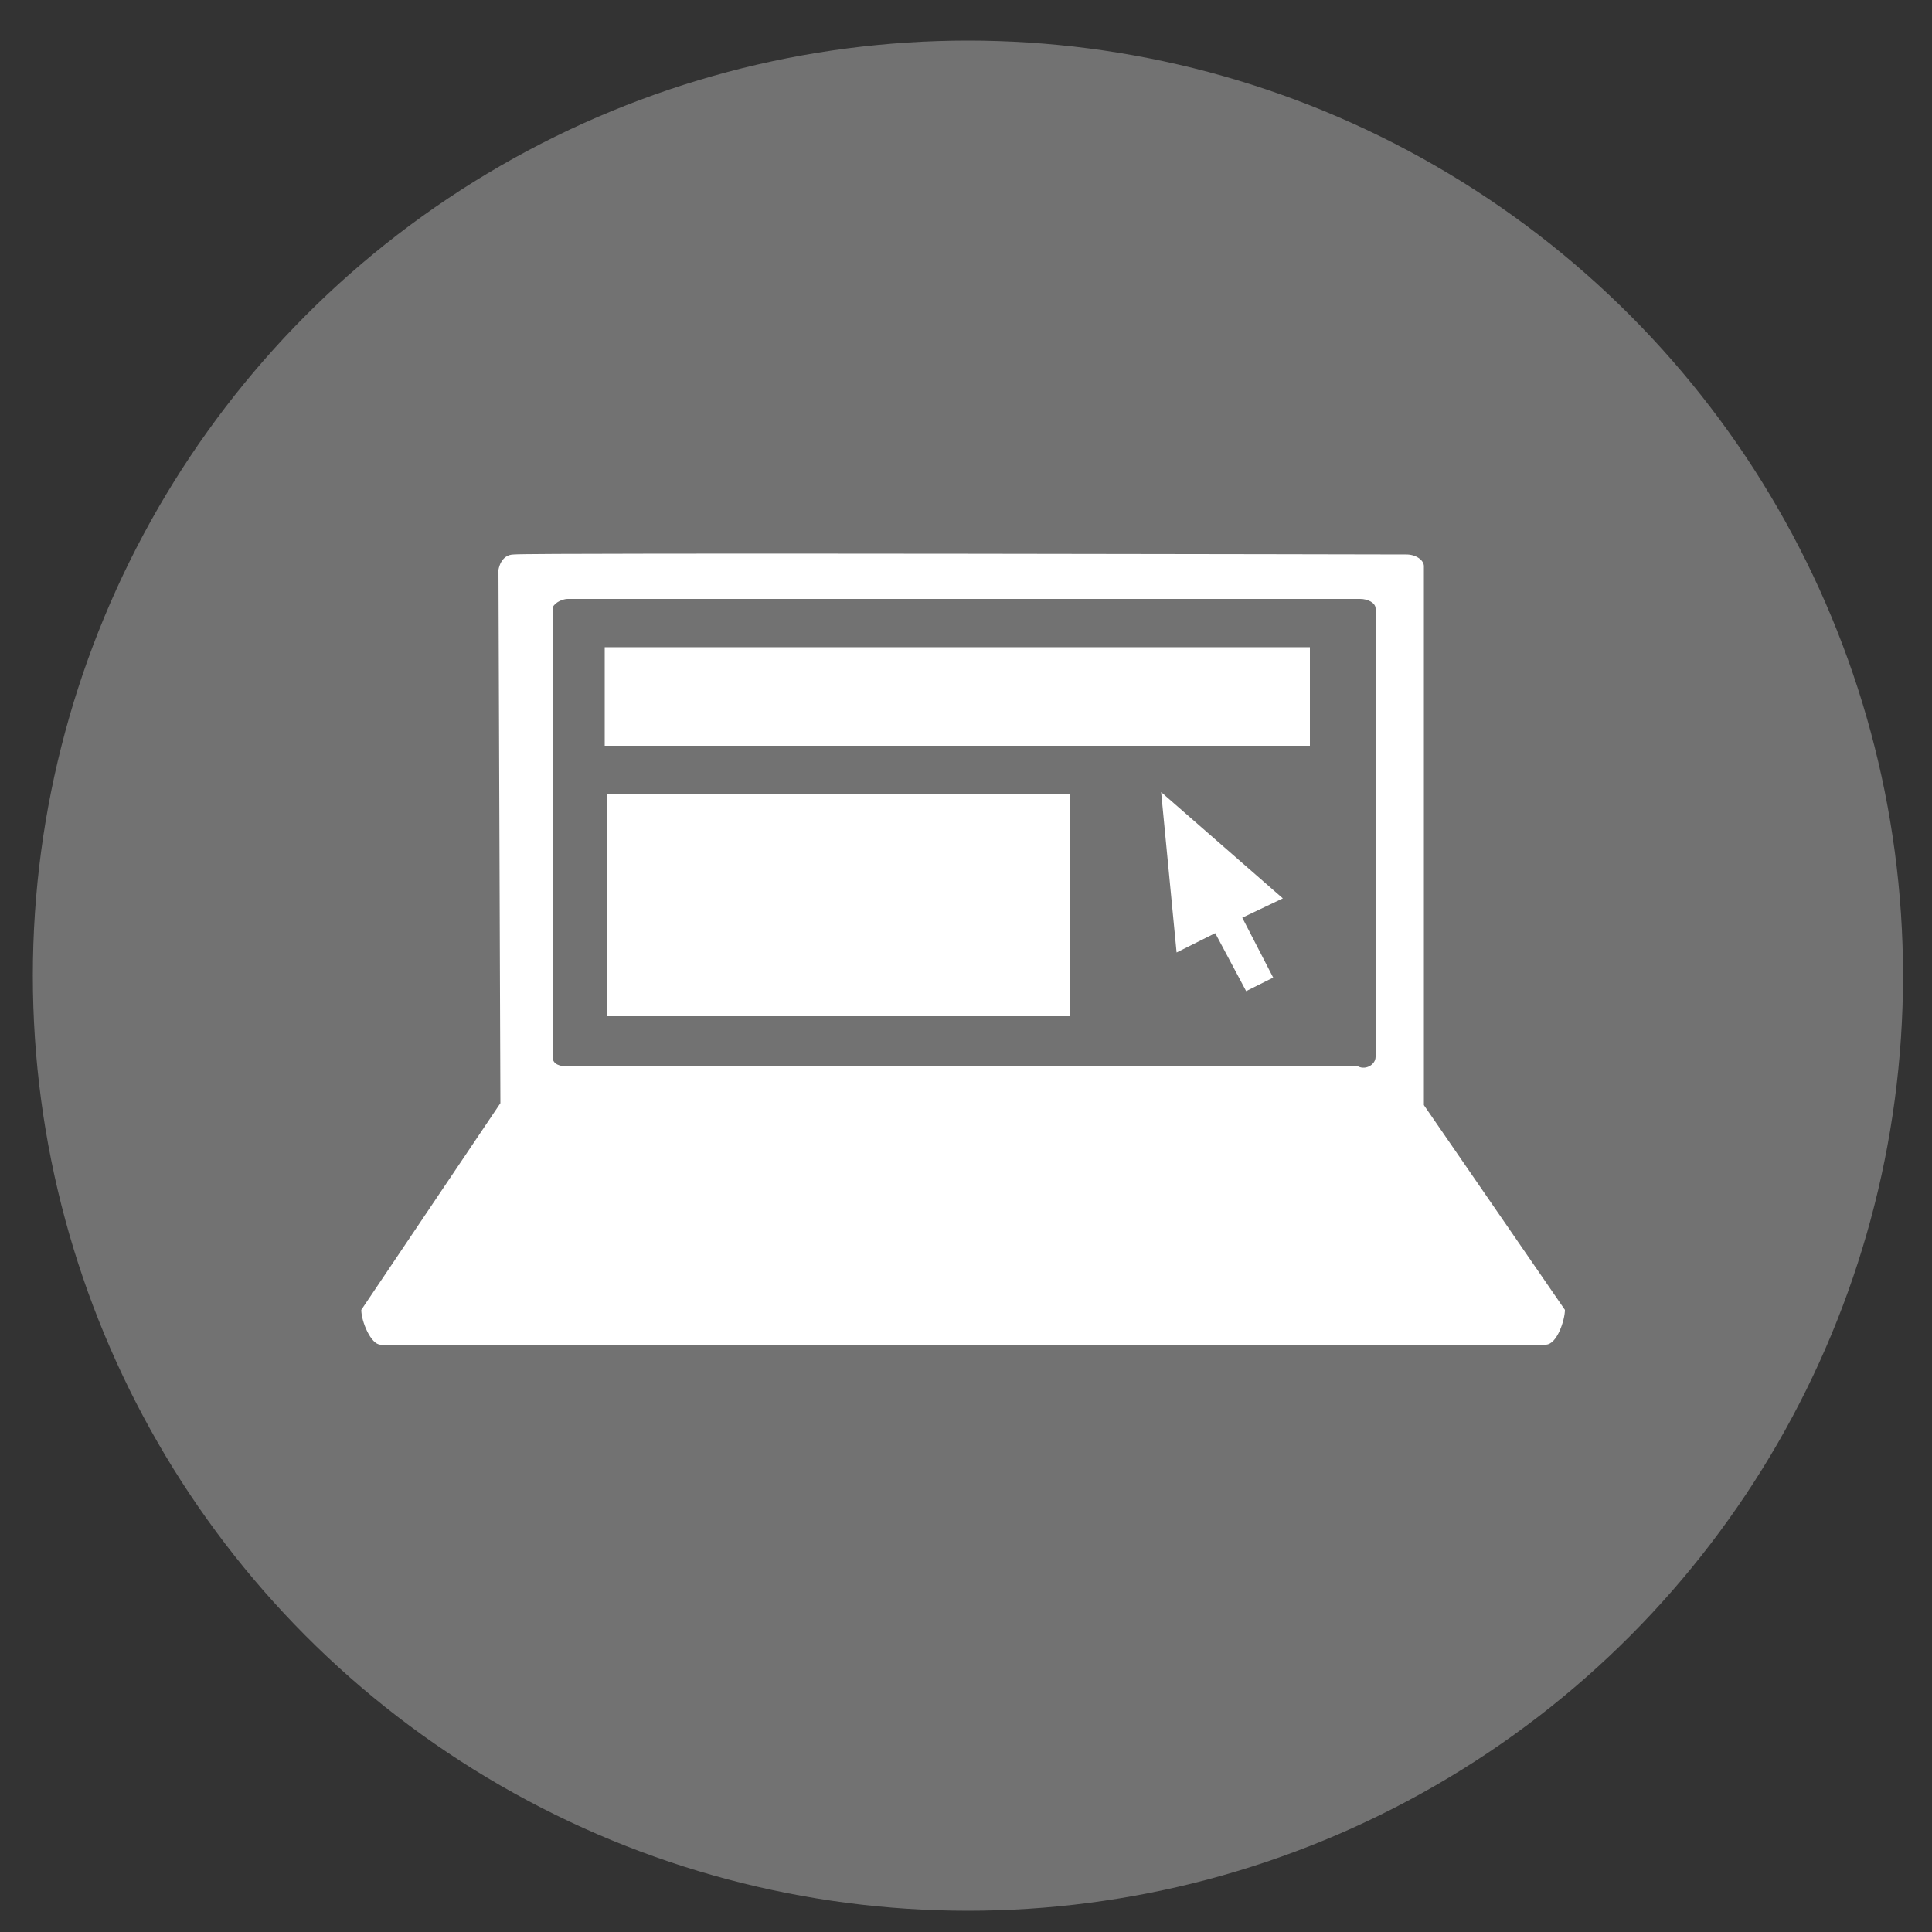
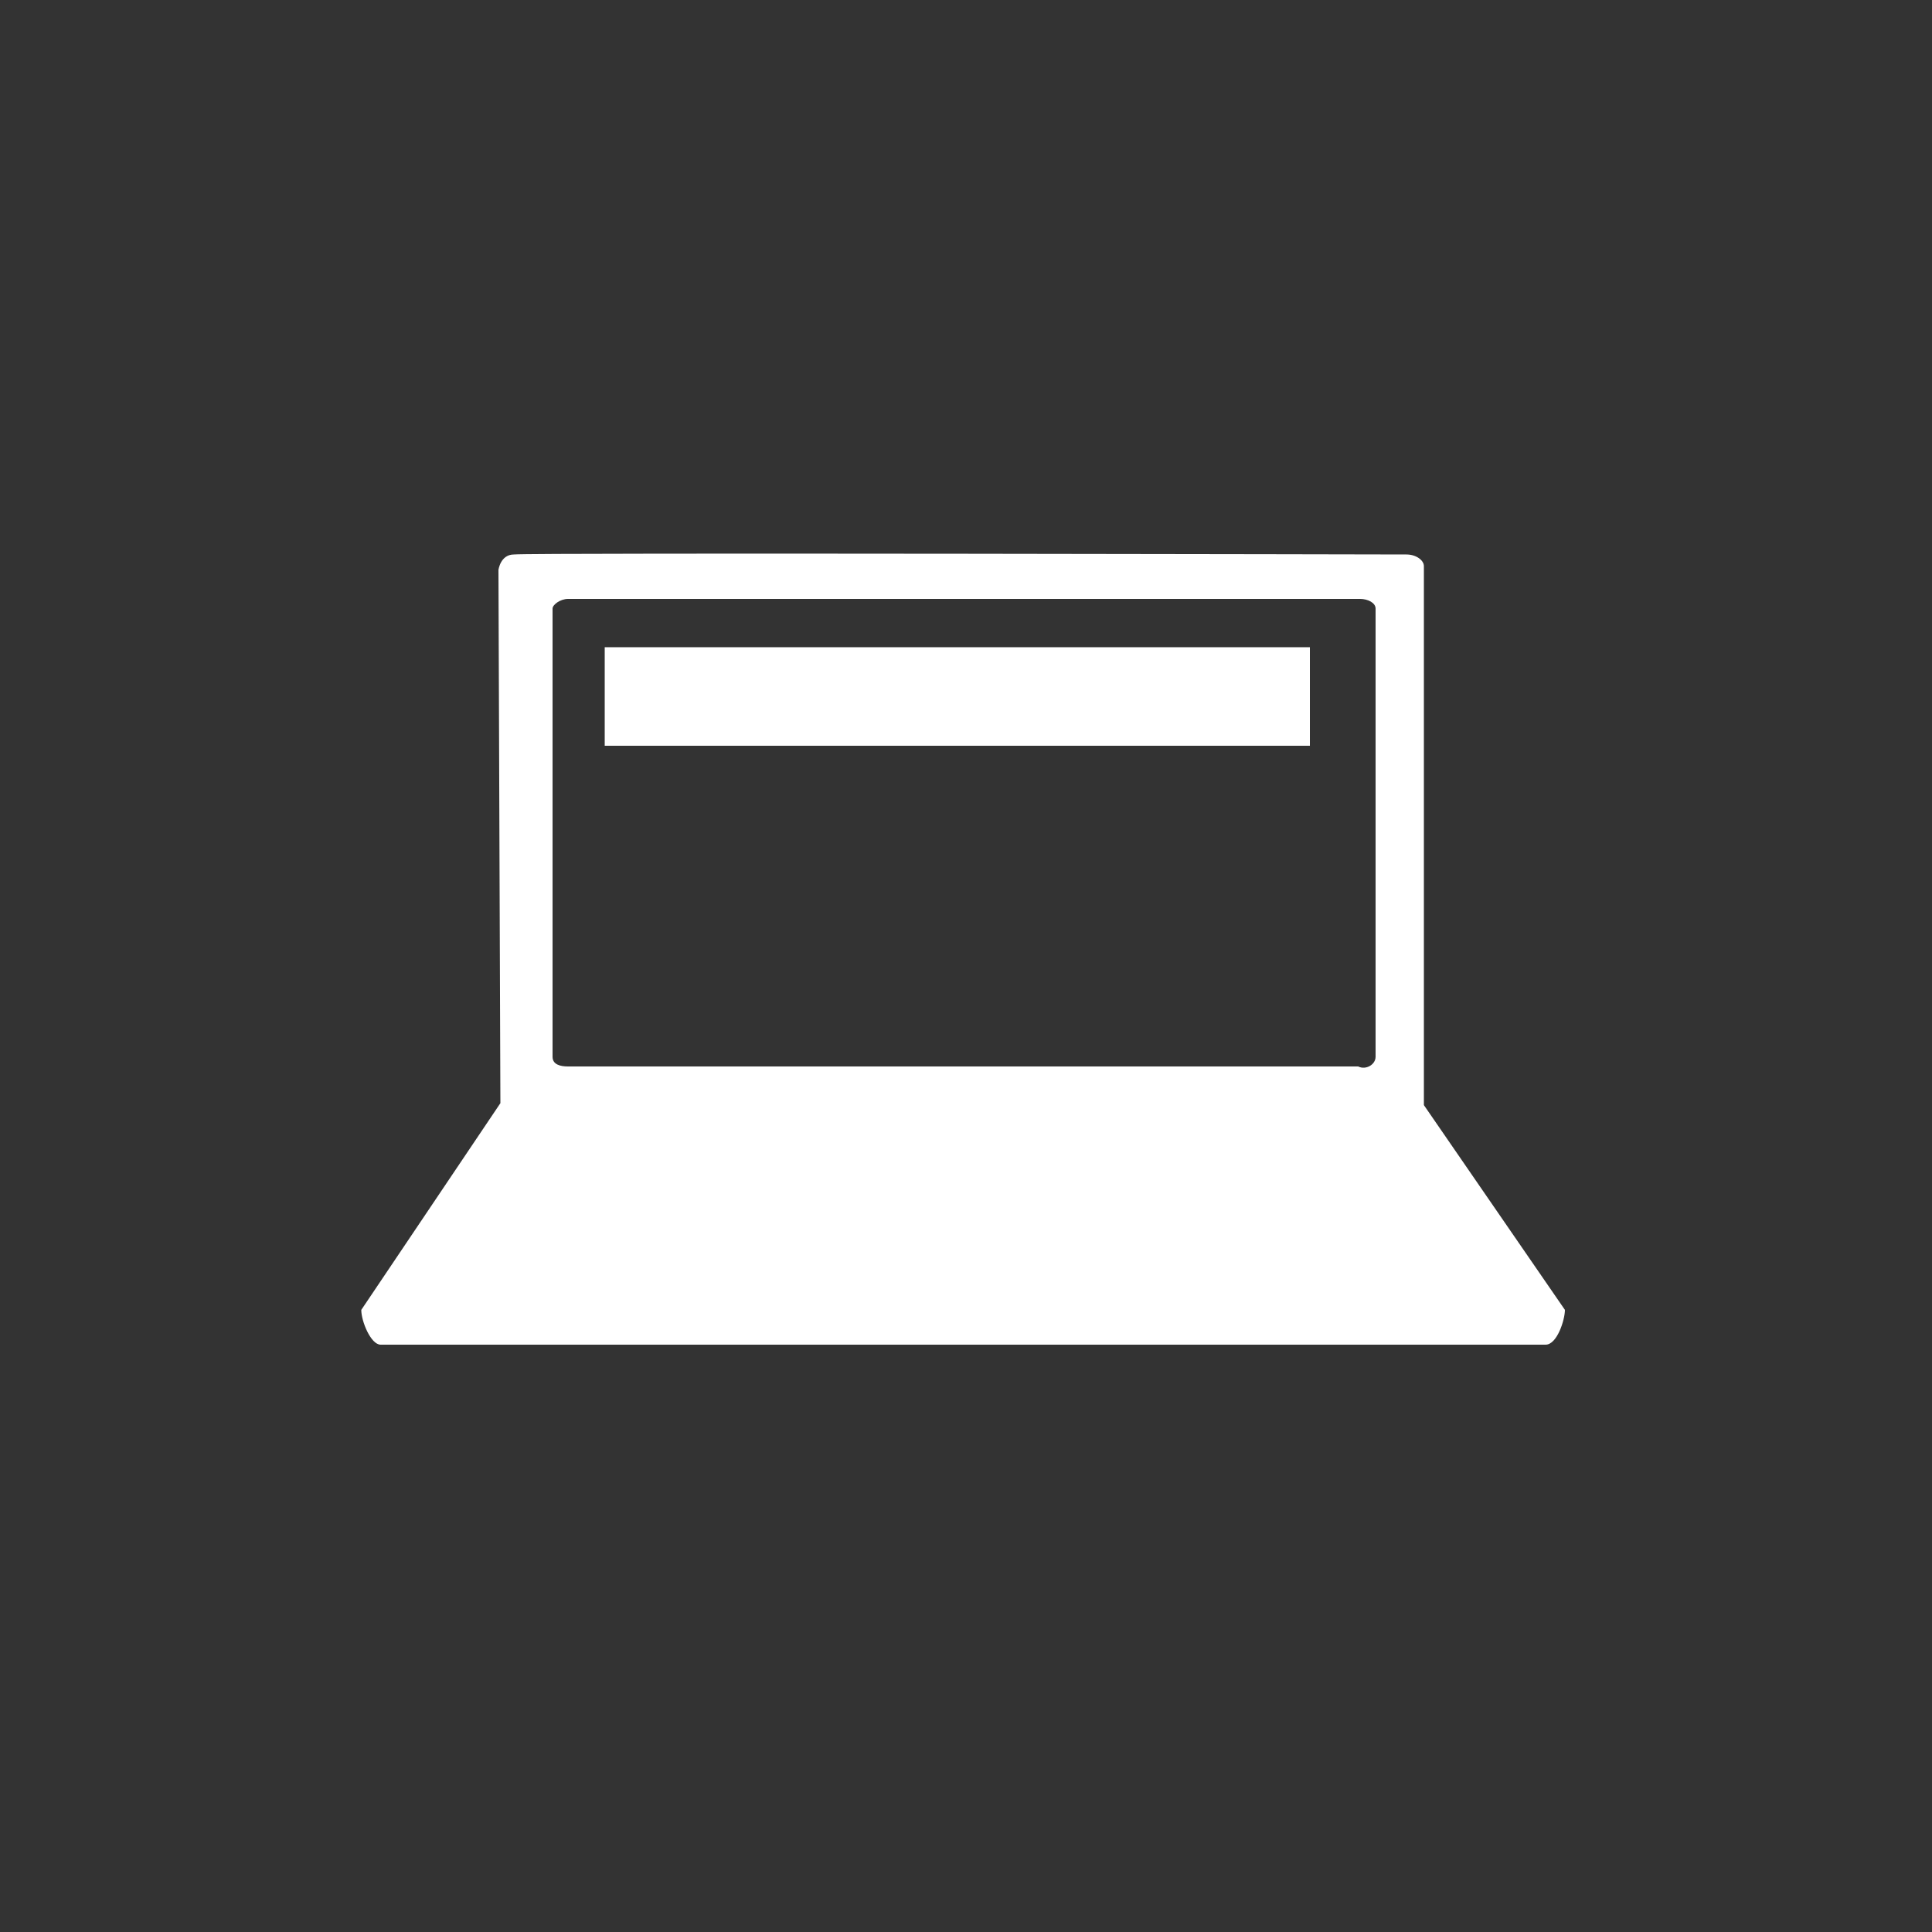
<svg xmlns="http://www.w3.org/2000/svg" version="1.1" id="Layer_1" x="0px" y="0px" viewBox="0 0 100 100" style="enable-background:new 0 0 100 100;" xml:space="preserve">
  <rect x="0" y="0" width="100" height="100" fill="#333333" stroke="none" />
  <style type="text/css">
	.st0{fill:#727272;}
	.st1{fill:#FFFFFF;}
</style>
-   <circle class="st0" cx="50.1" cy="50.5" r="48.4" />
  <path class="st1" d="M71.2,54.7V31.5c0-0.3-0.4-0.5-0.8-0.5H53.3h-2.2h-9.2h-2.2H29.4c-0.4,0-0.8,0.3-0.8,0.5v1.4v2.2l0,0v9.4l0,0  v2.2v8c0,0.4,0.4,0.5,0.8,0.5h1h3.1h5.7h3.4h0.6h15.6h2.8h8.7C70.7,55.4,71.2,55.1,71.2,54.7z M72.8,28.7c0.5,0,0.9,0.3,0.9,0.6V57  c0,0.1,0,0.1,0,0.2l0,0L81,67.8c0,0.5-0.4,1.8-1,1.8H19.7c-0.5,0-1-1.2-1-1.8l7.2-10.7c0-0.1,0-0.1,0-0.1l0,0l-0.1-27.5  c0,0,0.1-0.8,0.8-0.8C27.4,28.6,72.8,28.7,72.8,28.7z" />
  <rect x="31.3" y="33.5" class="st1" width="36.5" height="5.1" />
-   <polygon class="st1" points="66.4,46.5 64.3,47.5 65.9,50.6 64.5,51.3 62.9,48.3 60.9,49.3 60.1,41 " />
-   <path class="st1" d="M54.9,47.2L54.9,47.2L54.9,47.2L54.9,47.2z M55.4,41.1v11.5h-24V41.1H55.4z M45.3,47.2  C45.3,47.2,45.4,47.2,45.3,47.2L45.3,47.2C45.4,47.2,45.3,47.2,45.3,47.2z" />
</svg>